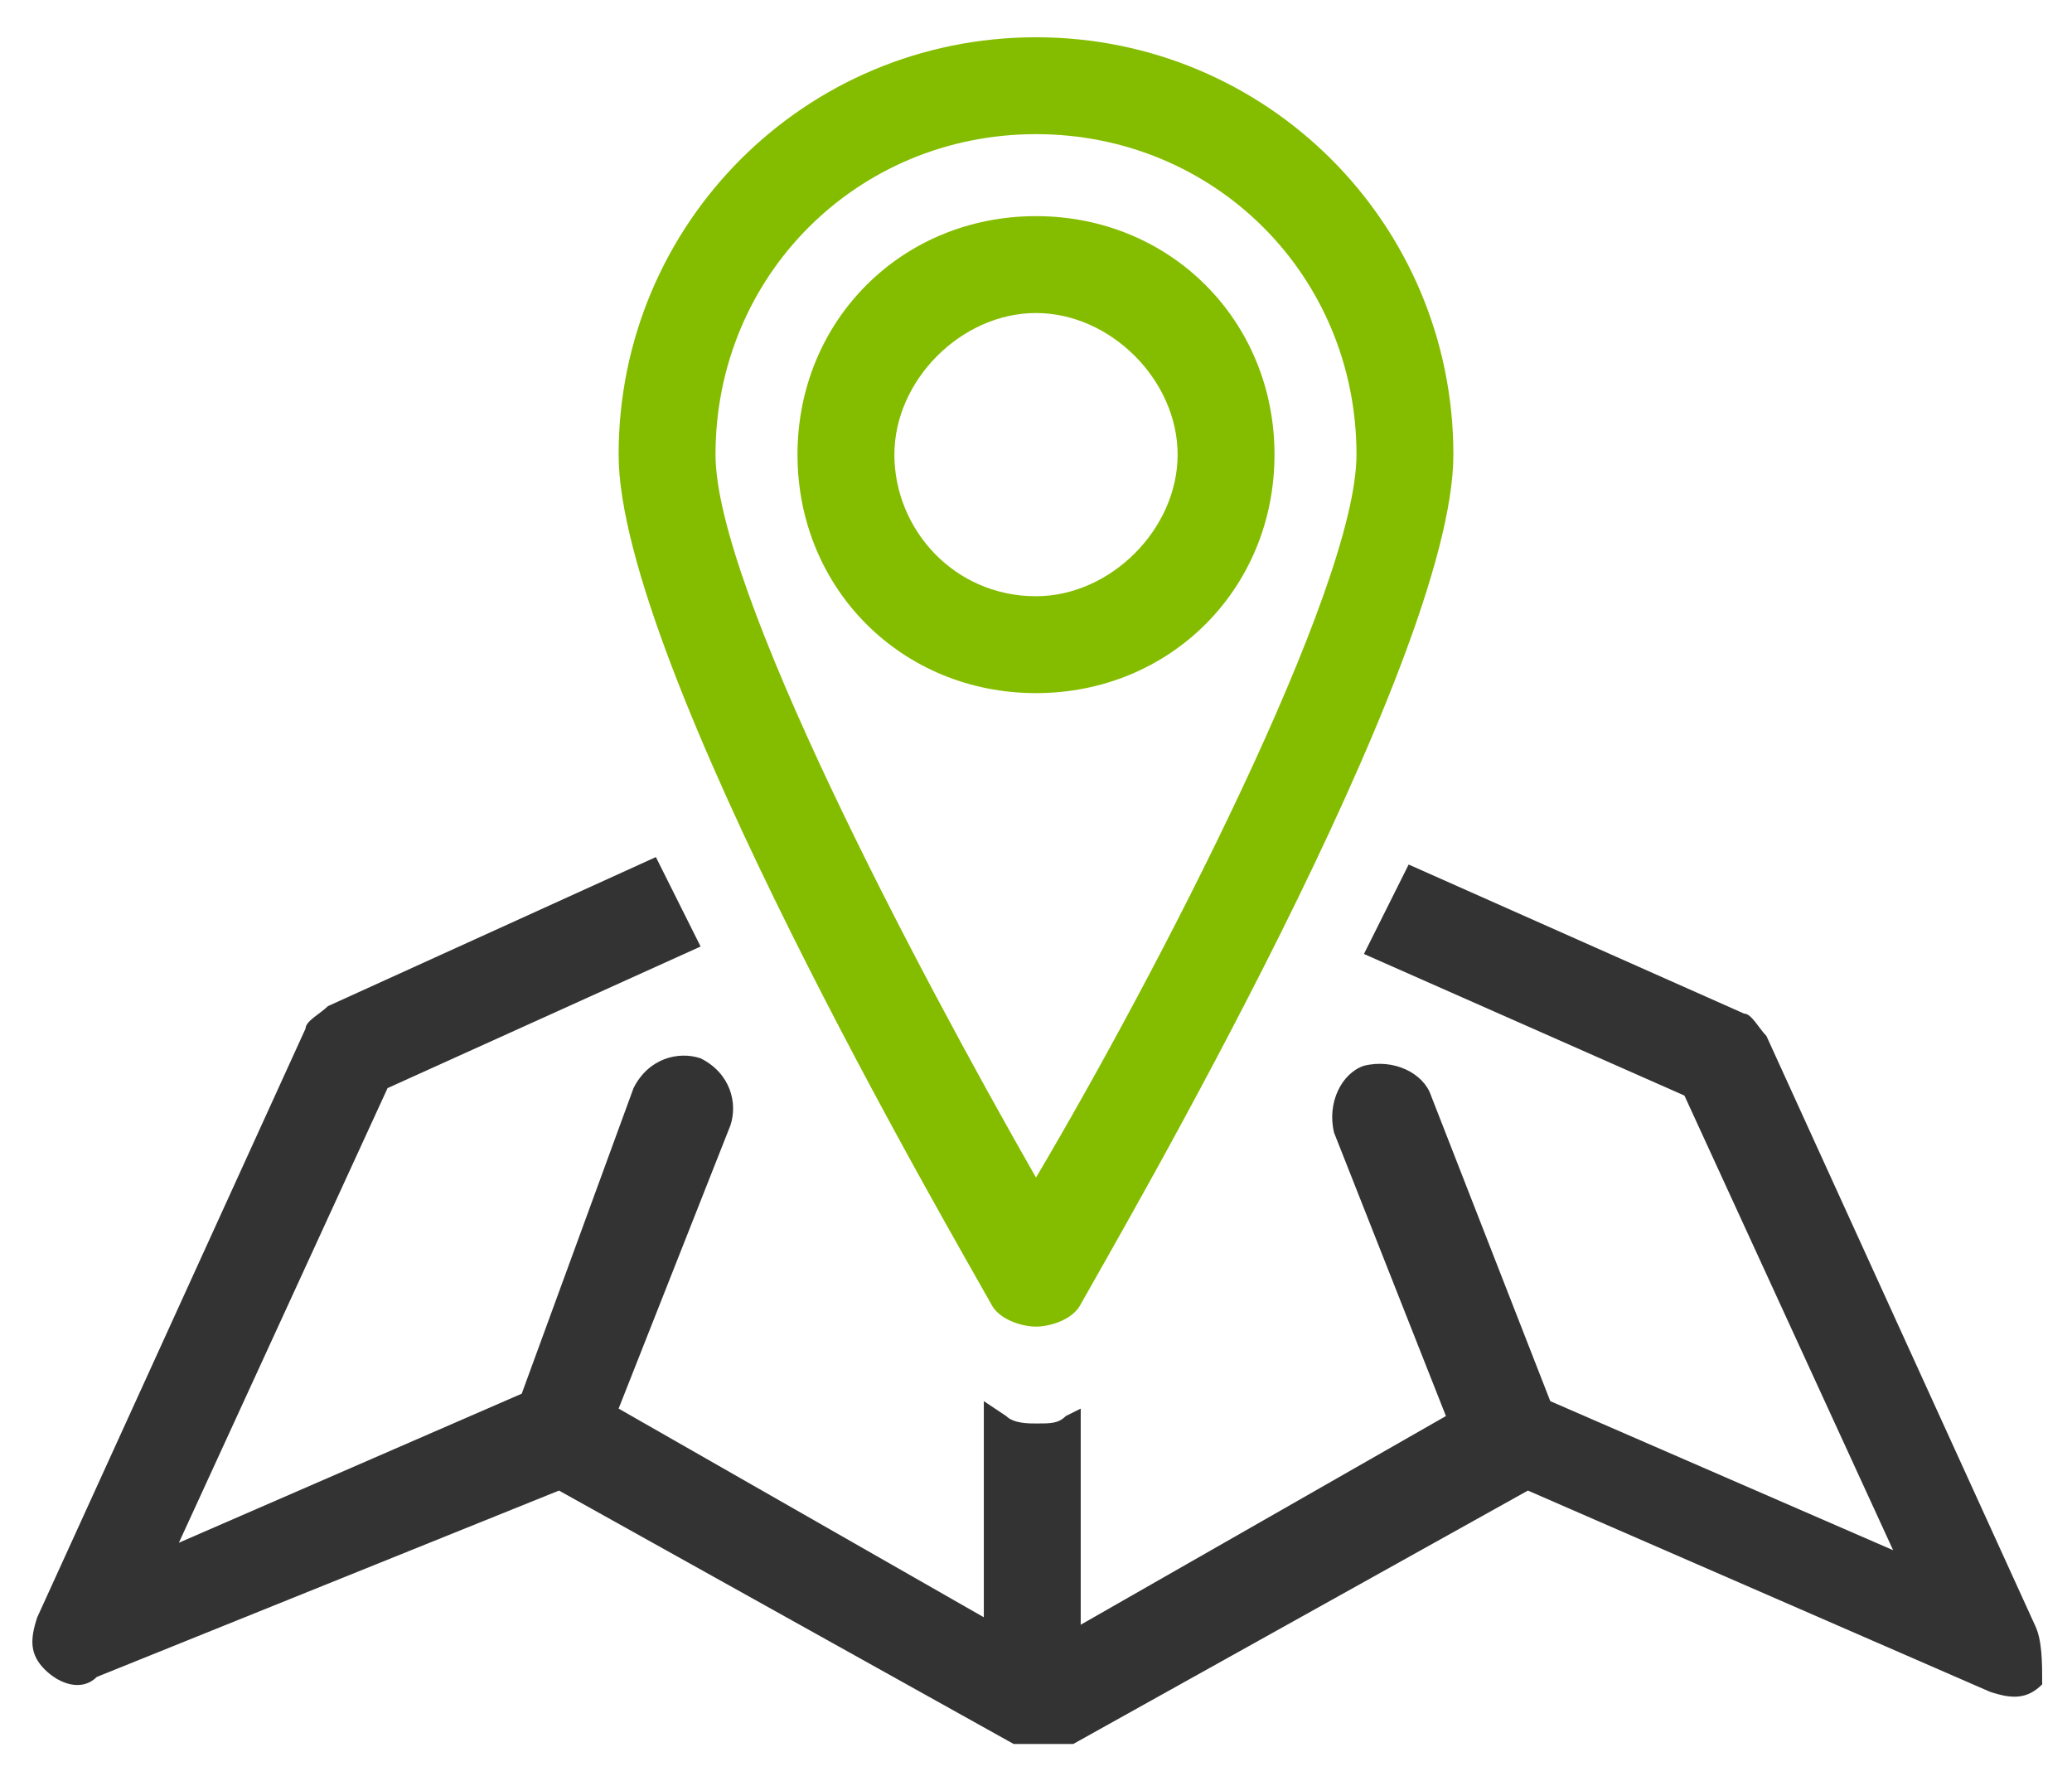
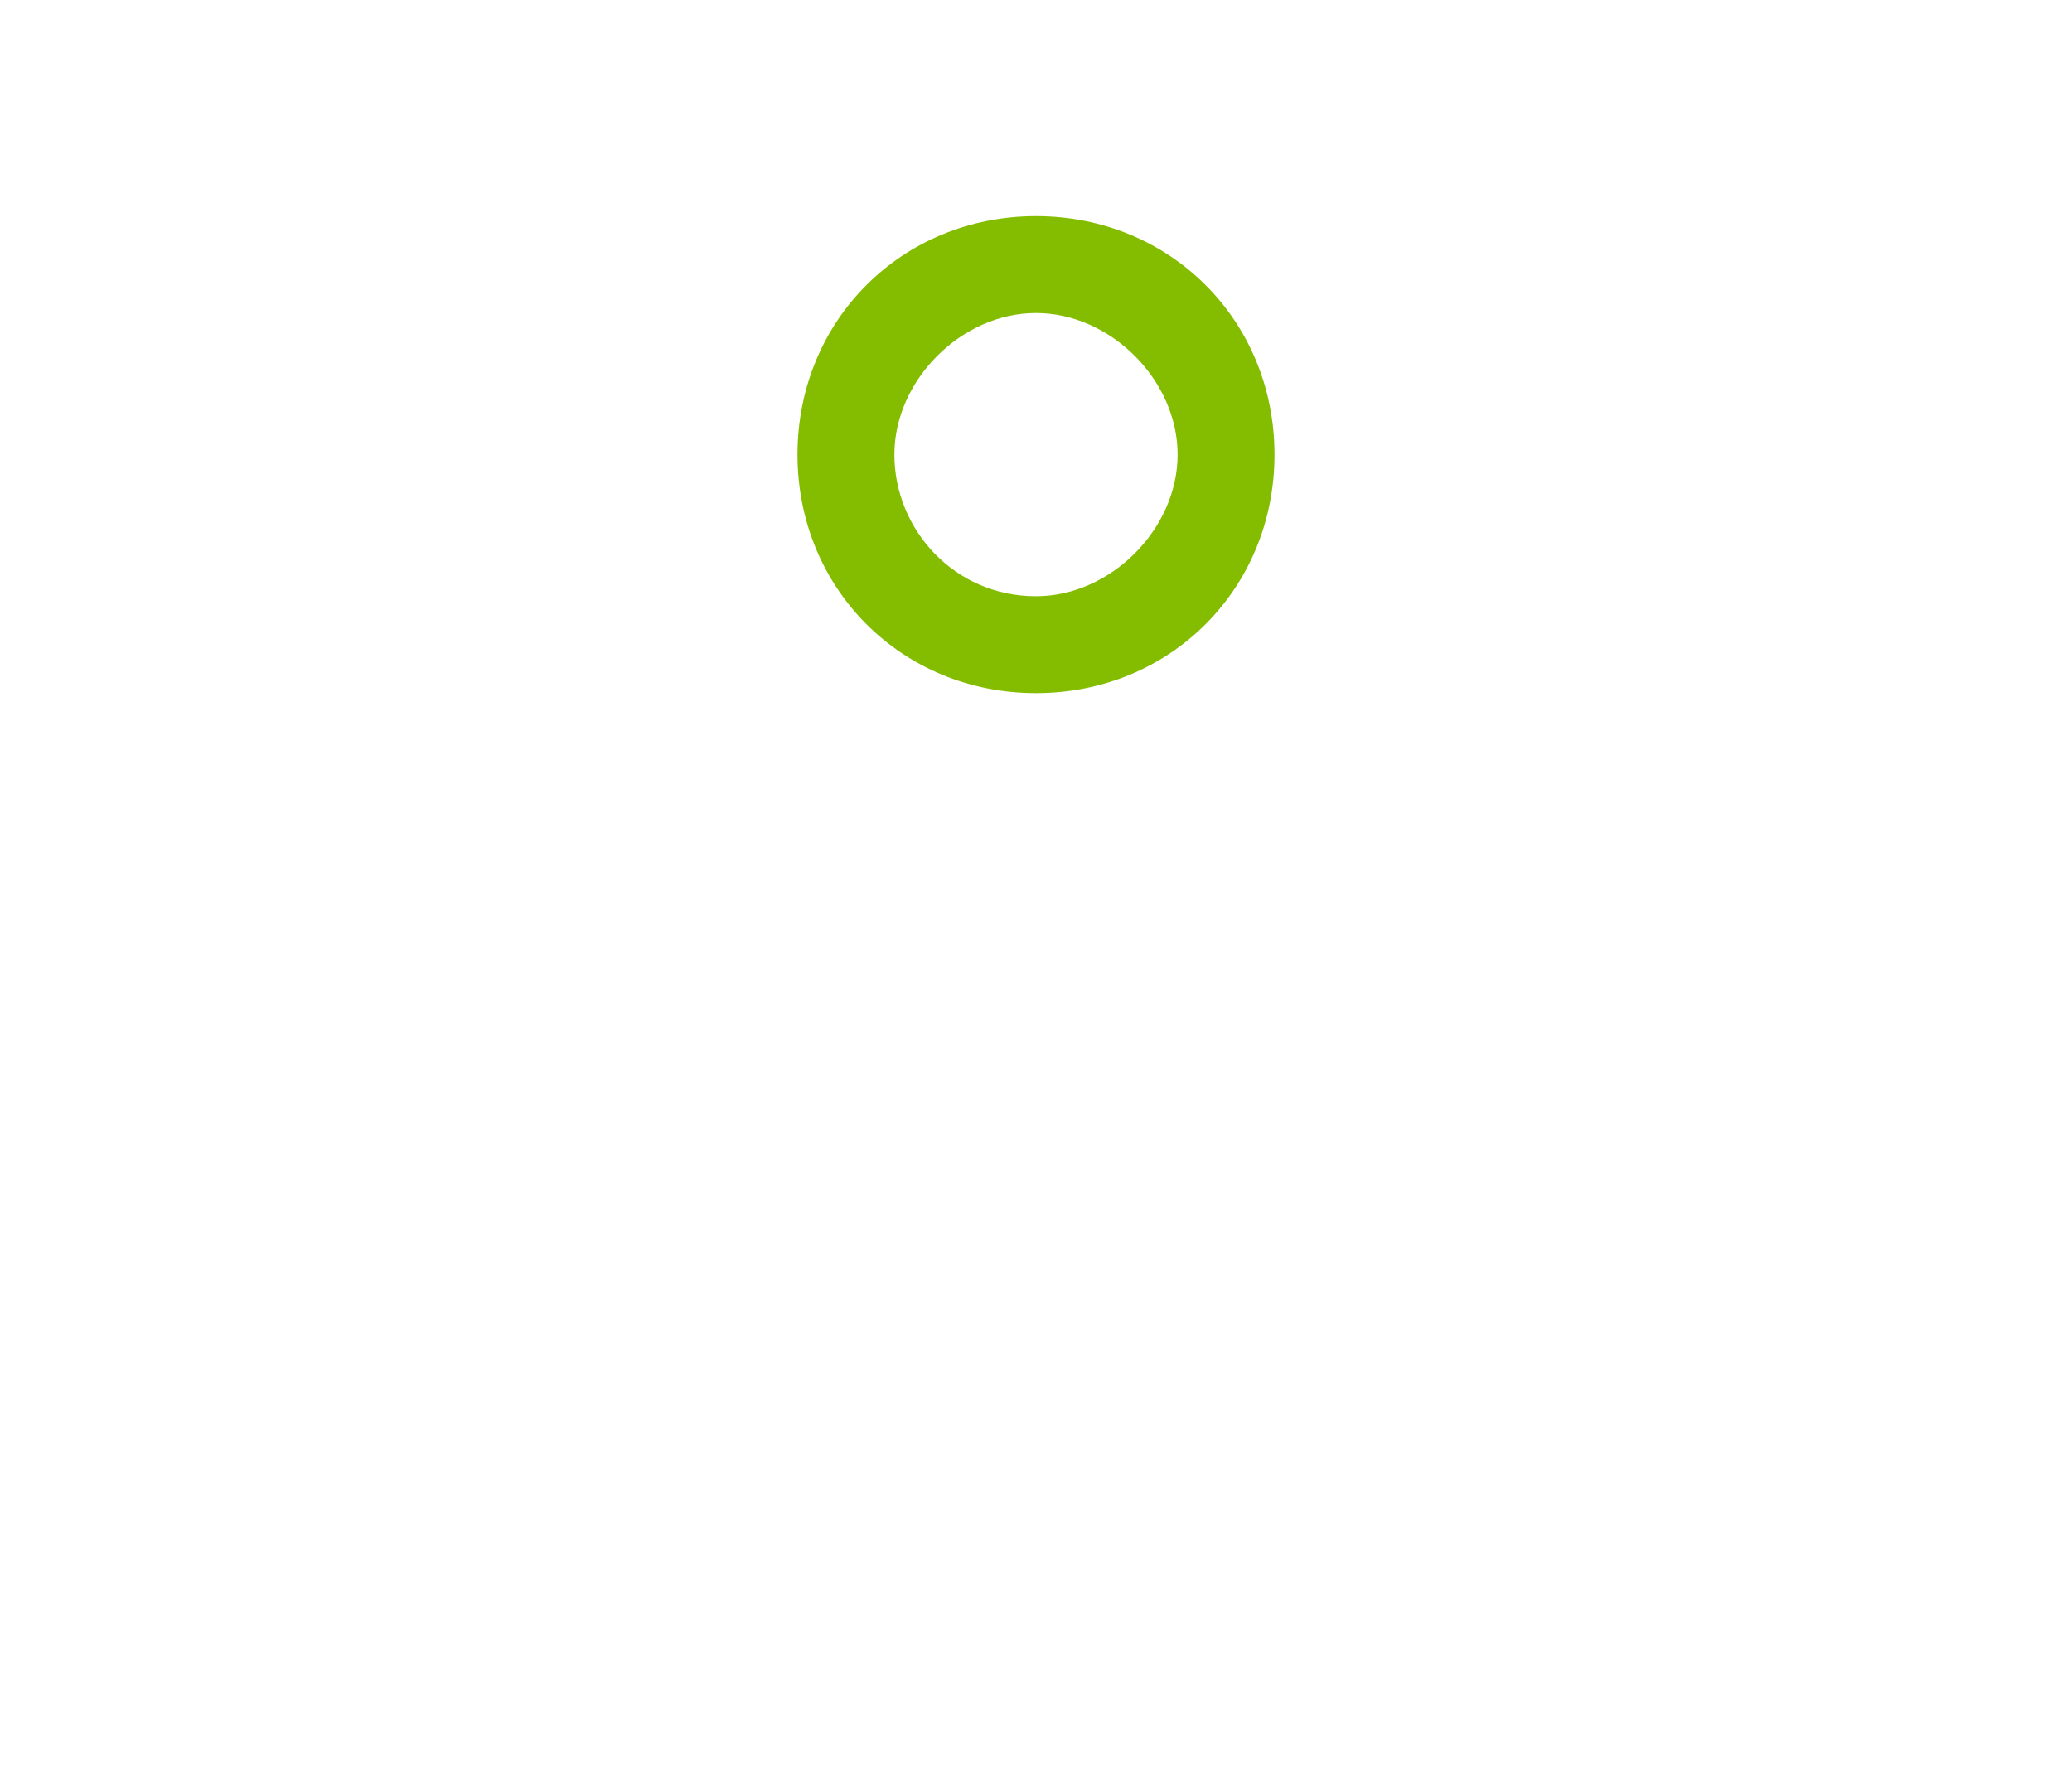
<svg xmlns="http://www.w3.org/2000/svg" version="1.1" id="Layer_1" x="0px" y="0px" viewBox="0 0 27.8 23.9" style="enable-background:new 0 0 27.8 23.9;" xml:space="preserve">
  <style type="text/css">
	.st0{fill:#333333;}
	.st1{fill:#84BD00;}
</style>
  <g>
</g>
  <g>
-     <path class="st0" d="M27.3,21.8l-3.6-7.9c-0.1-0.1-0.2-0.3-0.3-0.3l-4.5-2c-0.2,0.4-0.4,0.8-0.6,1.2l4.3,1.9l2.8,6.1l-4.6-2   l-1.6-4.1c-0.1-0.3-0.5-0.5-0.9-0.4c-0.3,0.1-0.5,0.5-0.4,0.9l1.5,3.8l-4.9,2.8v-2.9L14.3,19c-0.1,0.1-0.2,0.1-0.4,0.1   c-0.1,0-0.3,0-0.4-0.1l-0.3-0.2v2.9l-4.9-2.8l1.5-3.8c0.1-0.3,0-0.7-0.4-0.9c-0.3-0.1-0.7,0-0.9,0.4L7,18.7l-4.6,2l2.8-6.1l4.2-1.9   c-0.2-0.4-0.4-0.8-0.6-1.2l-4.4,2c-0.1,0.1-0.3,0.2-0.3,0.3l-3.6,7.9c-0.1,0.3-0.1,0.5,0.1,0.7c0.2,0.2,0.5,0.3,0.7,0.1L7.5,20   l6.1,3.4c0,0,0.1,0,0.1,0c0,0,0,0,0.1,0c0.1,0,0.1,0,0.2,0s0.1,0,0.2,0c0,0,0,0,0.1,0c0,0,0.1,0,0.1,0l6.1-3.4l6.2,2.7   c0.3,0.1,0.5,0.1,0.7-0.1C27.4,22.3,27.4,22,27.3,21.8z" />
-     <path class="st1" d="M13.9,17.8c0.2,0,0.5-0.1,0.6-0.3c0.5-0.9,5-8.6,5-11.4c0-3.1-2.5-5.6-5.6-5.6c-3.1,0-5.6,2.5-5.6,5.6   c0,2.8,4.5,10.5,5,11.4C13.4,17.7,13.7,17.8,13.9,17.8z M13.9,1.8c2.4,0,4.3,1.9,4.3,4.3c0,1.8-2.7,7-4.3,9.7   c-1.6-2.8-4.3-7.9-4.3-9.7C9.6,3.7,11.5,1.8,13.9,1.8z" />
    <path class="st1" d="M17.1,6.1c0-1.8-1.4-3.2-3.2-3.2c-1.8,0-3.2,1.4-3.2,3.2c0,1.8,1.4,3.2,3.2,3.2C15.7,9.3,17.1,7.9,17.1,6.1z    M12,6.1c0-1,0.9-1.9,1.9-1.9c1,0,1.9,0.9,1.9,1.9c0,1-0.9,1.9-1.9,1.9C12.8,8,12,7.1,12,6.1z" />
  </g>
</svg>